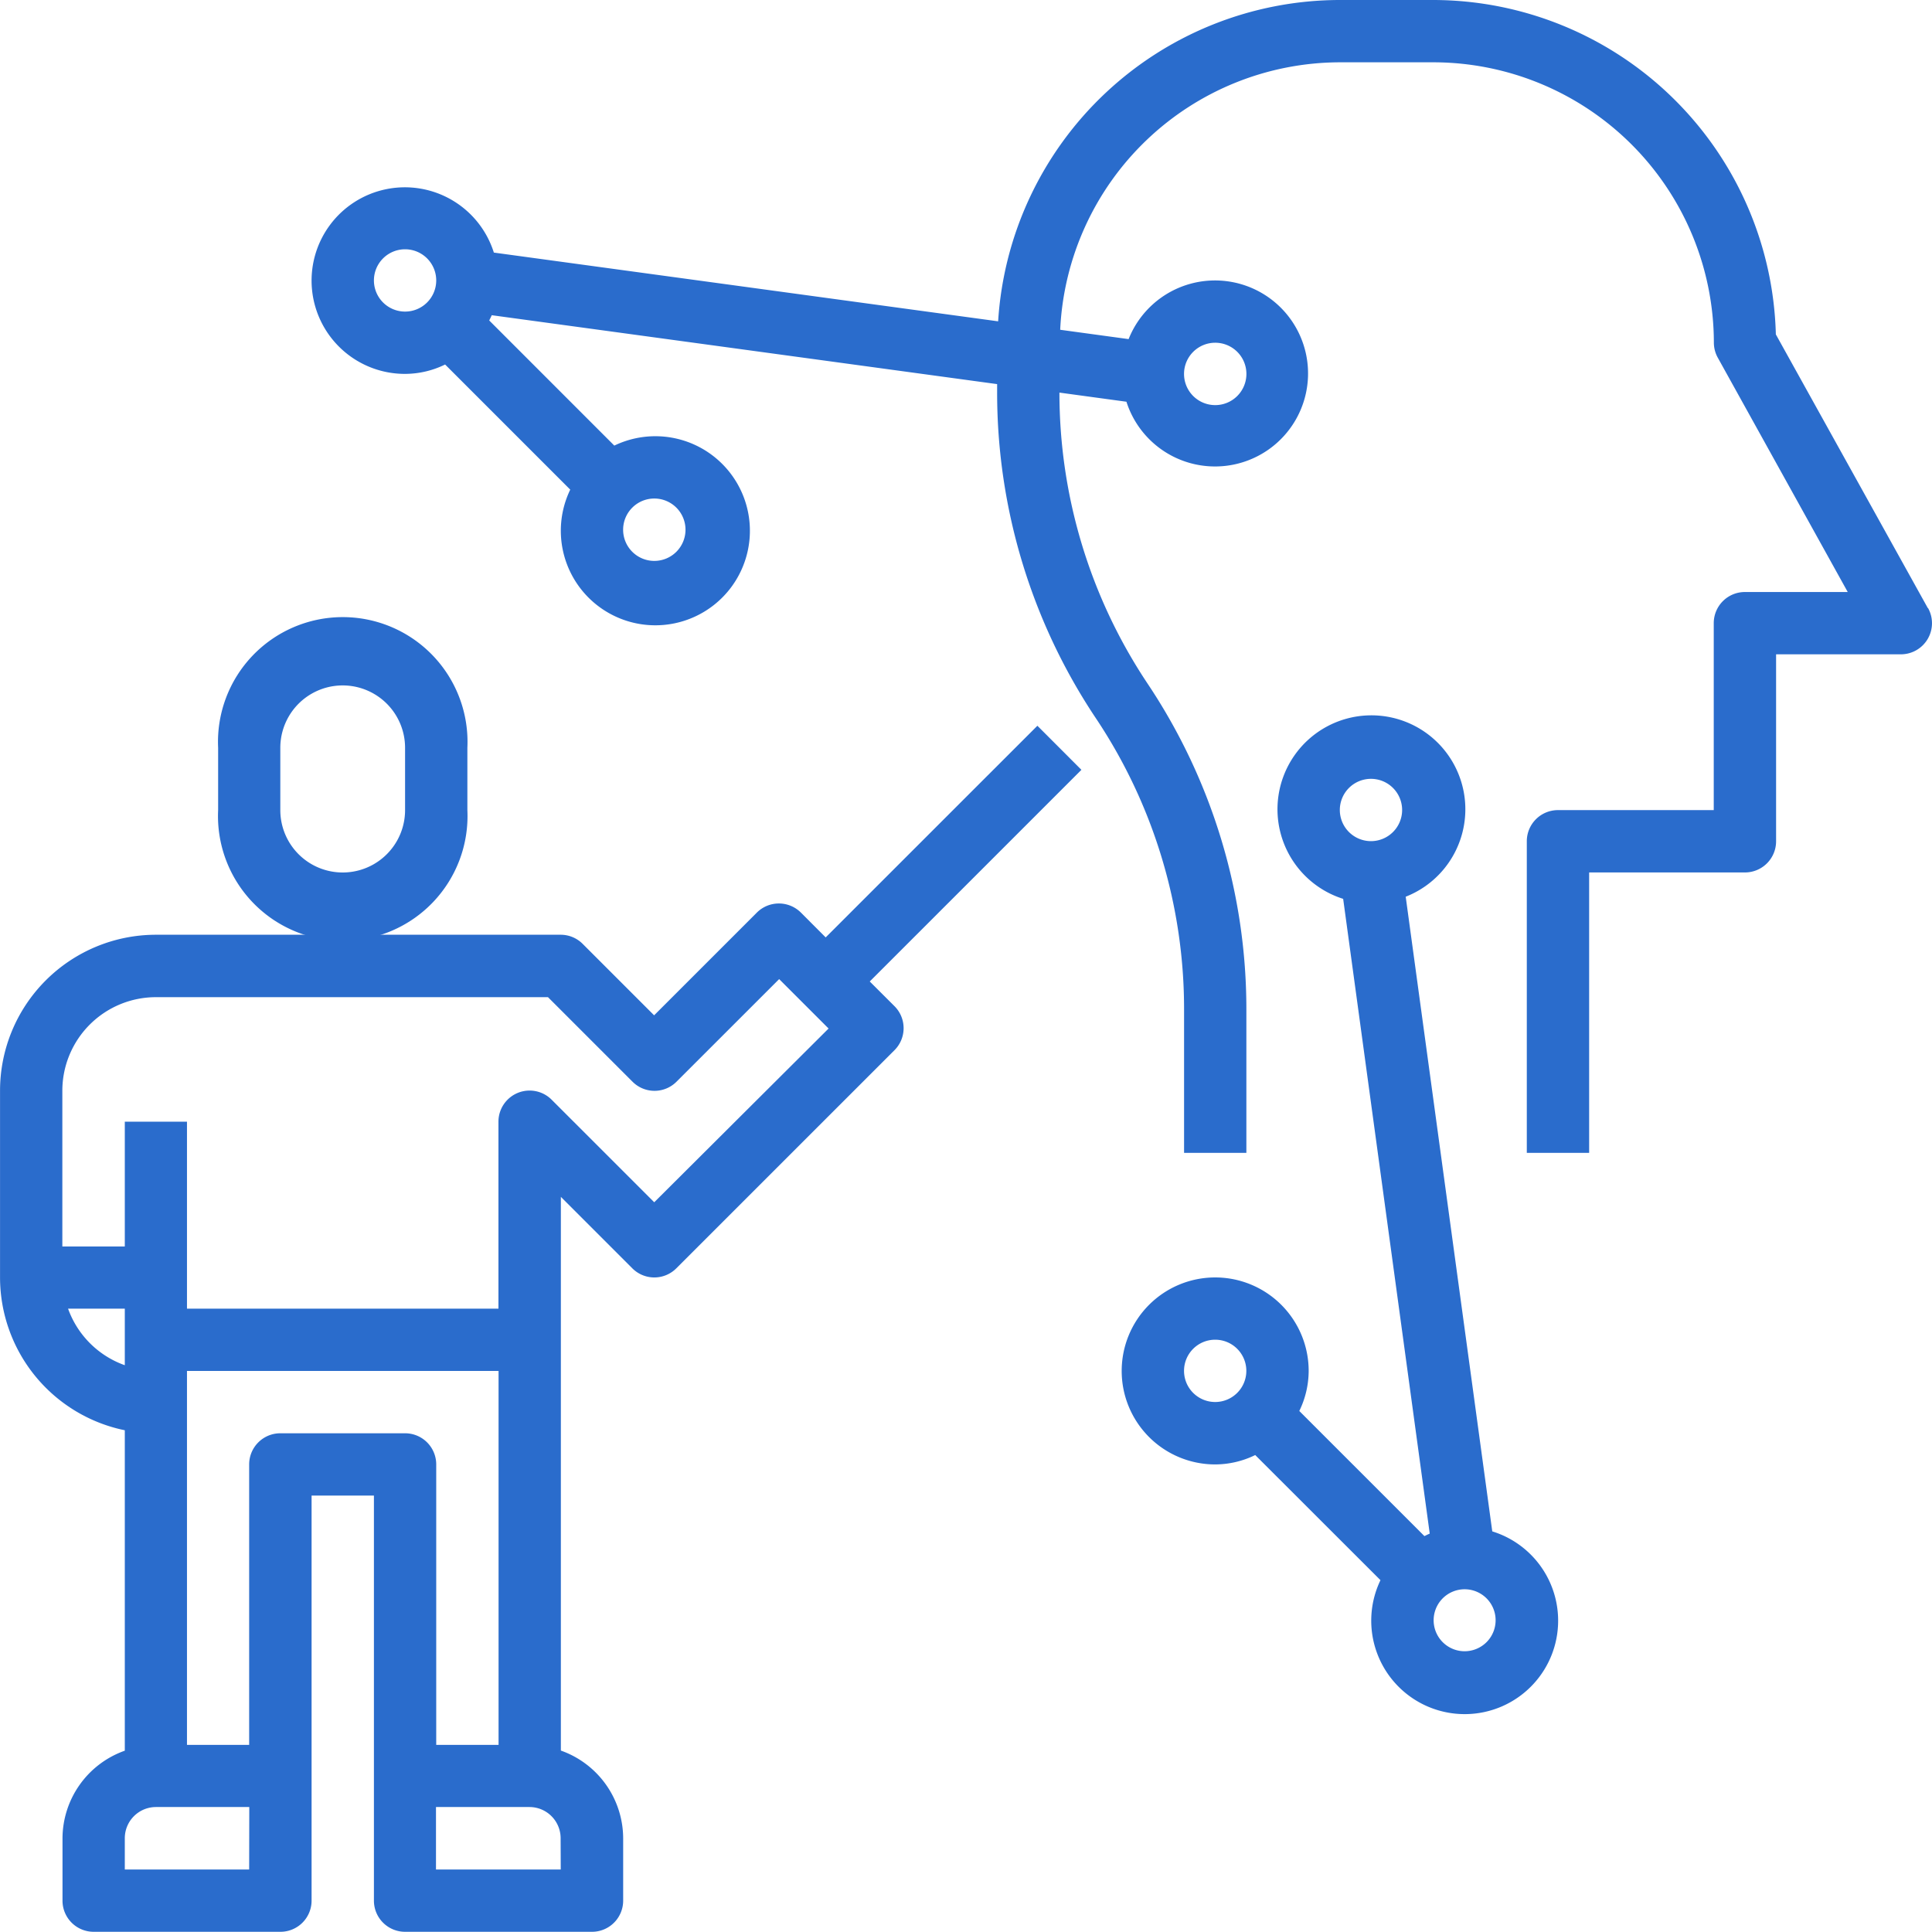
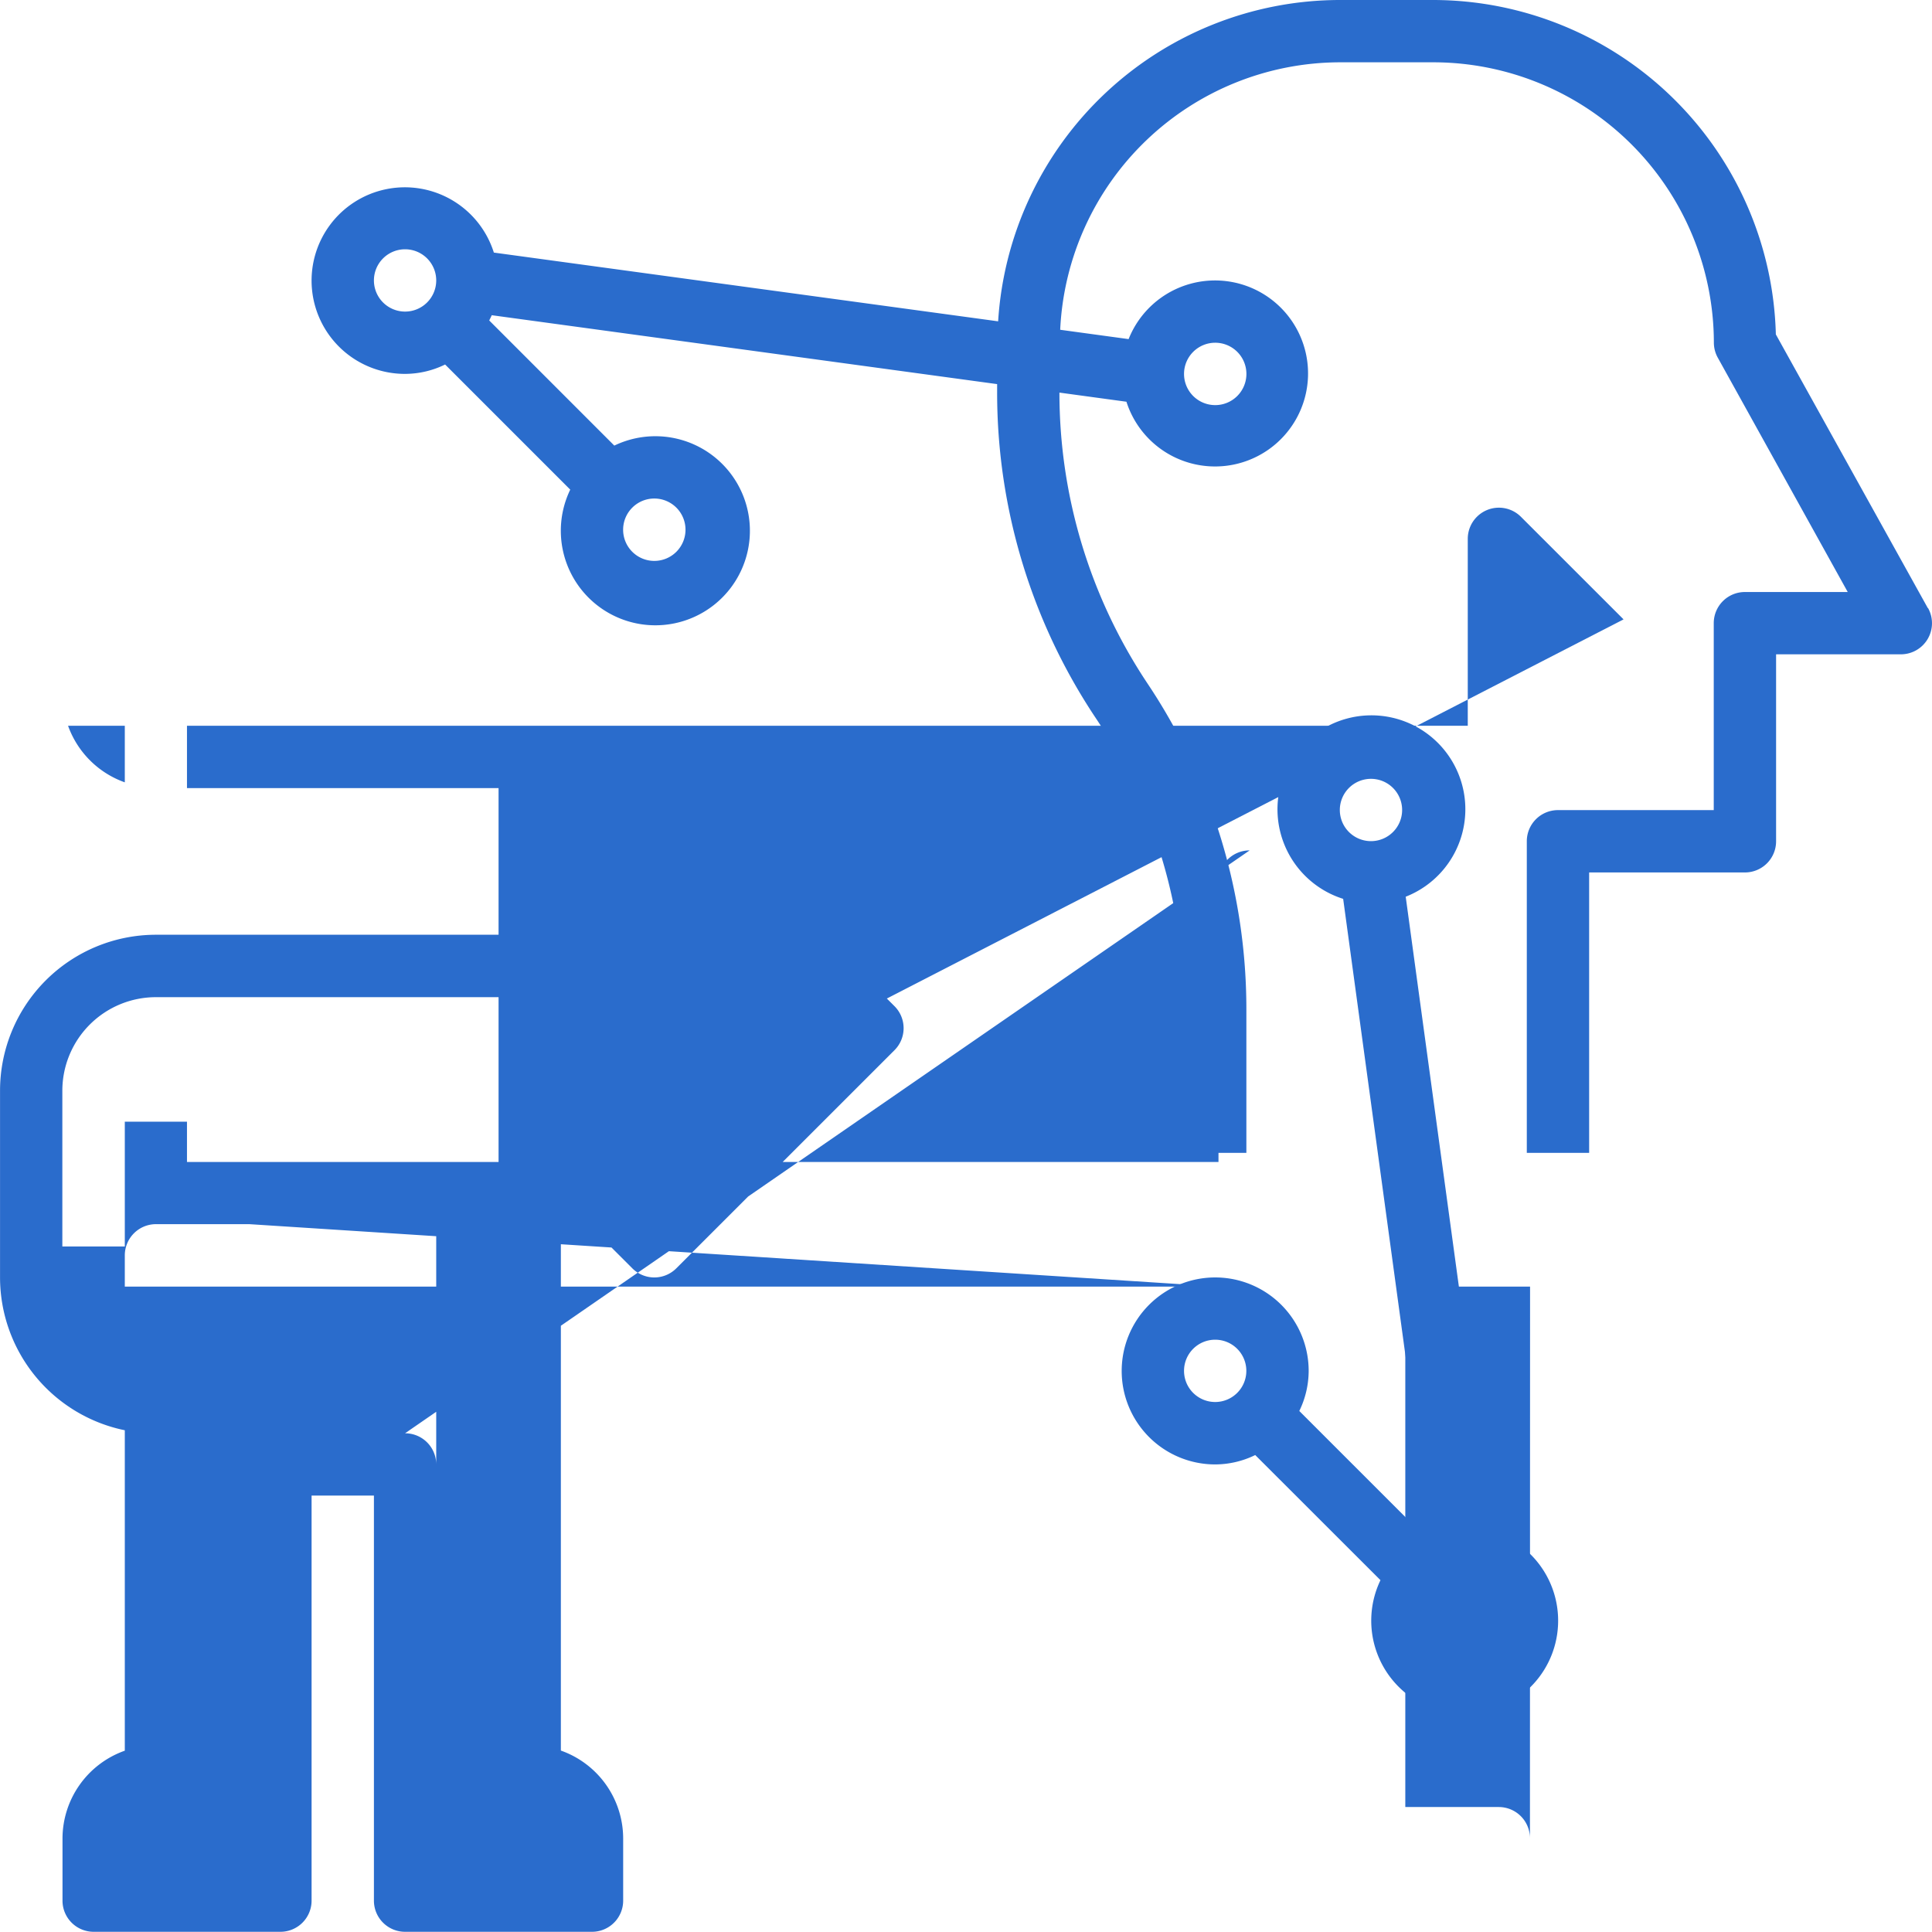
<svg xmlns="http://www.w3.org/2000/svg" width="48.005" height="48" viewBox="0 0 48.005 48">
  <g id="_3_Professional_analysis_report_support" data-name="3_Professional analysis report support" transform="translate(-286 -336)">
    <rect id="Professional_analysis_report_support" data-name="Professional analysis report support" width="48" height="48" transform="translate(286 336)" fill="#c4c4c4" opacity="0" />
    <g id="组_5" data-name="组 5" transform="translate(286.001 336)">
-       <path id="路径_37" data-name="路径 37" d="M11.612,20.129V18.581a3.1,3.1,0,1,0-6.193,0v1.548a3.1,3.1,0,1,0,6.193,0Zm-1.548,0a1.55,1.55,0,0,1-3.1,0V18.581a1.55,1.55,0,0,1,3.1,0Z" fill="#2a6ccc" />
      <path id="路径_38" data-name="路径 38" d="M47.9,15.109l-3.776-6.8A8.528,8.528,0,0,0,35.613,0H33.29A8.518,8.518,0,0,0,24.8,7.984L12.27,6.276A2.318,2.318,0,1,0,10.065,9.29a2.274,2.274,0,0,0,.994-.233l3.109,3.109a2.349,2.349,0,1,0,1.095-1.094L12.155,7.963c.021-.044.044-.086.062-.131L24.775,9.544v.2a14.564,14.564,0,0,0,2.452,8.1A13.008,13.008,0,0,1,29.42,25.09v3.556h1.548V25.09a14.556,14.556,0,0,0-2.452-8.1,13.021,13.021,0,0,1-2.193-7.235l1.665.227a2.311,2.311,0,1,0,.054-1.556l-1.7-.232a6.972,6.972,0,0,1,6.952-6.646h2.323a6.976,6.976,0,0,1,6.967,6.968.772.772,0,0,0,.1.376L45.91,14.71H43.356a.774.774,0,0,0-.775.774v4.645H38.71a.774.774,0,0,0-.774.775v7.742h1.549V21.678h3.871a.774.774,0,0,0,.774-.774V16.258h3.1a.773.773,0,0,0,.676-1.149ZM9.29,6.968a.774.774,0,1,1,.774.774A.774.774,0,0,1,9.29,6.968Zm7.742,6.193a.775.775,0,1,1-.774-.774.775.775,0,0,1,.774.774ZM30.193,8.516a.775.775,0,1,1-.774.774.775.775,0,0,1,.774-.774Z" fill="#2a6ccc" />
      <path id="路径_39" data-name="路径 39" d="M37.078,38.052,34.927,22.281a2.334,2.334,0,1,0-1.554.053l2.151,15.772c-.046.019-.088.041-.132.062l-3.109-3.109a2.288,2.288,0,0,0,.233-.994,2.323,2.323,0,1,0-2.323,2.322,2.279,2.279,0,0,0,.995-.233L34.3,39.263a2.322,2.322,0,1,0,2.782-1.211Zm-3.014-18.7a.774.774,0,1,1-.774.774.774.774,0,0,1,.774-.774Zm-4.645,14.71a.774.774,0,1,1,.774.774.774.774,0,0,1-.774-.774Zm6.968,6.967a.77.77,0,1,1,.548-.225.774.774,0,0,1-.548.225Z" fill="#2a6ccc" />
-       <path id="路径_40" data-name="路径 40" d="M25.775,18.033l-5.26,5.259-.613-.614a.775.775,0,0,0-1.1,0l-2.55,2.55-1.775-1.775a.77.77,0,0,0-.547-.227H3.87A3.875,3.875,0,0,0,0,27.1v4.645a3.879,3.879,0,0,0,3.1,3.793V43.5a2.32,2.32,0,0,0-1.548,2.18v1.549a.774.774,0,0,0,.77.771H6.967a.774.774,0,0,0,.774-.774V37.161H9.29V47.226a.774.774,0,0,0,.774.774h4.645a.774.774,0,0,0,.774-.774V45.677a2.32,2.32,0,0,0-1.548-2.18V29.739l1.775,1.775a.772.772,0,0,0,1.094,0l5.42-5.419a.773.773,0,0,0,0-1.095l-.614-.613,5.259-5.259ZM1.69,32.516H3.1v1.406a2.323,2.323,0,0,1-1.41-1.406Zm4.5,13.936H3.1v-.774a.775.775,0,0,1,.77-.778H6.193Zm.774-10.839a.774.774,0,0,0-.774.774v6.968H4.645v-9.29h7.742v9.29H10.838V36.387a.774.774,0,0,0-.774-.774Zm6.968,10.839h-3.1V44.9h2.323a.775.775,0,0,1,.774.775Zm2.323-16.579-2.55-2.549a.774.774,0,0,0-1.321.547v4.645H4.645V27.871H3.1v3.1H1.548V27.1a2.326,2.326,0,0,1,2.323-2.323h9.744l2.1,2.1a.772.772,0,0,0,1.094,0l2.55-2.549,1.228,1.228Z" fill="#2a6ccc" />
+       <path id="路径_40" data-name="路径 40" d="M25.775,18.033l-5.26,5.259-.613-.614a.775.775,0,0,0-1.1,0l-2.55,2.55-1.775-1.775a.77.77,0,0,0-.547-.227H3.87A3.875,3.875,0,0,0,0,27.1v4.645a3.879,3.879,0,0,0,3.1,3.793V43.5a2.32,2.32,0,0,0-1.548,2.18v1.549a.774.774,0,0,0,.77.771H6.967a.774.774,0,0,0,.774-.774V37.161H9.29V47.226a.774.774,0,0,0,.774.774h4.645a.774.774,0,0,0,.774-.774V45.677a2.32,2.32,0,0,0-1.548-2.18V29.739l1.775,1.775a.772.772,0,0,0,1.094,0l5.42-5.419a.773.773,0,0,0,0-1.095l-.614-.613,5.259-5.259ZH3.1v1.406a2.323,2.323,0,0,1-1.41-1.406Zm4.5,13.936H3.1v-.774a.775.775,0,0,1,.77-.778H6.193Zm.774-10.839a.774.774,0,0,0-.774.774v6.968H4.645v-9.29h7.742v9.29H10.838V36.387a.774.774,0,0,0-.774-.774Zm6.968,10.839h-3.1V44.9h2.323a.775.775,0,0,1,.774.775Zm2.323-16.579-2.55-2.549a.774.774,0,0,0-1.321.547v4.645H4.645V27.871H3.1v3.1H1.548V27.1a2.326,2.326,0,0,1,2.323-2.323h9.744l2.1,2.1a.772.772,0,0,0,1.094,0l2.55-2.549,1.228,1.228Z" fill="#2a6ccc" />
    </g>
  </g>
</svg>